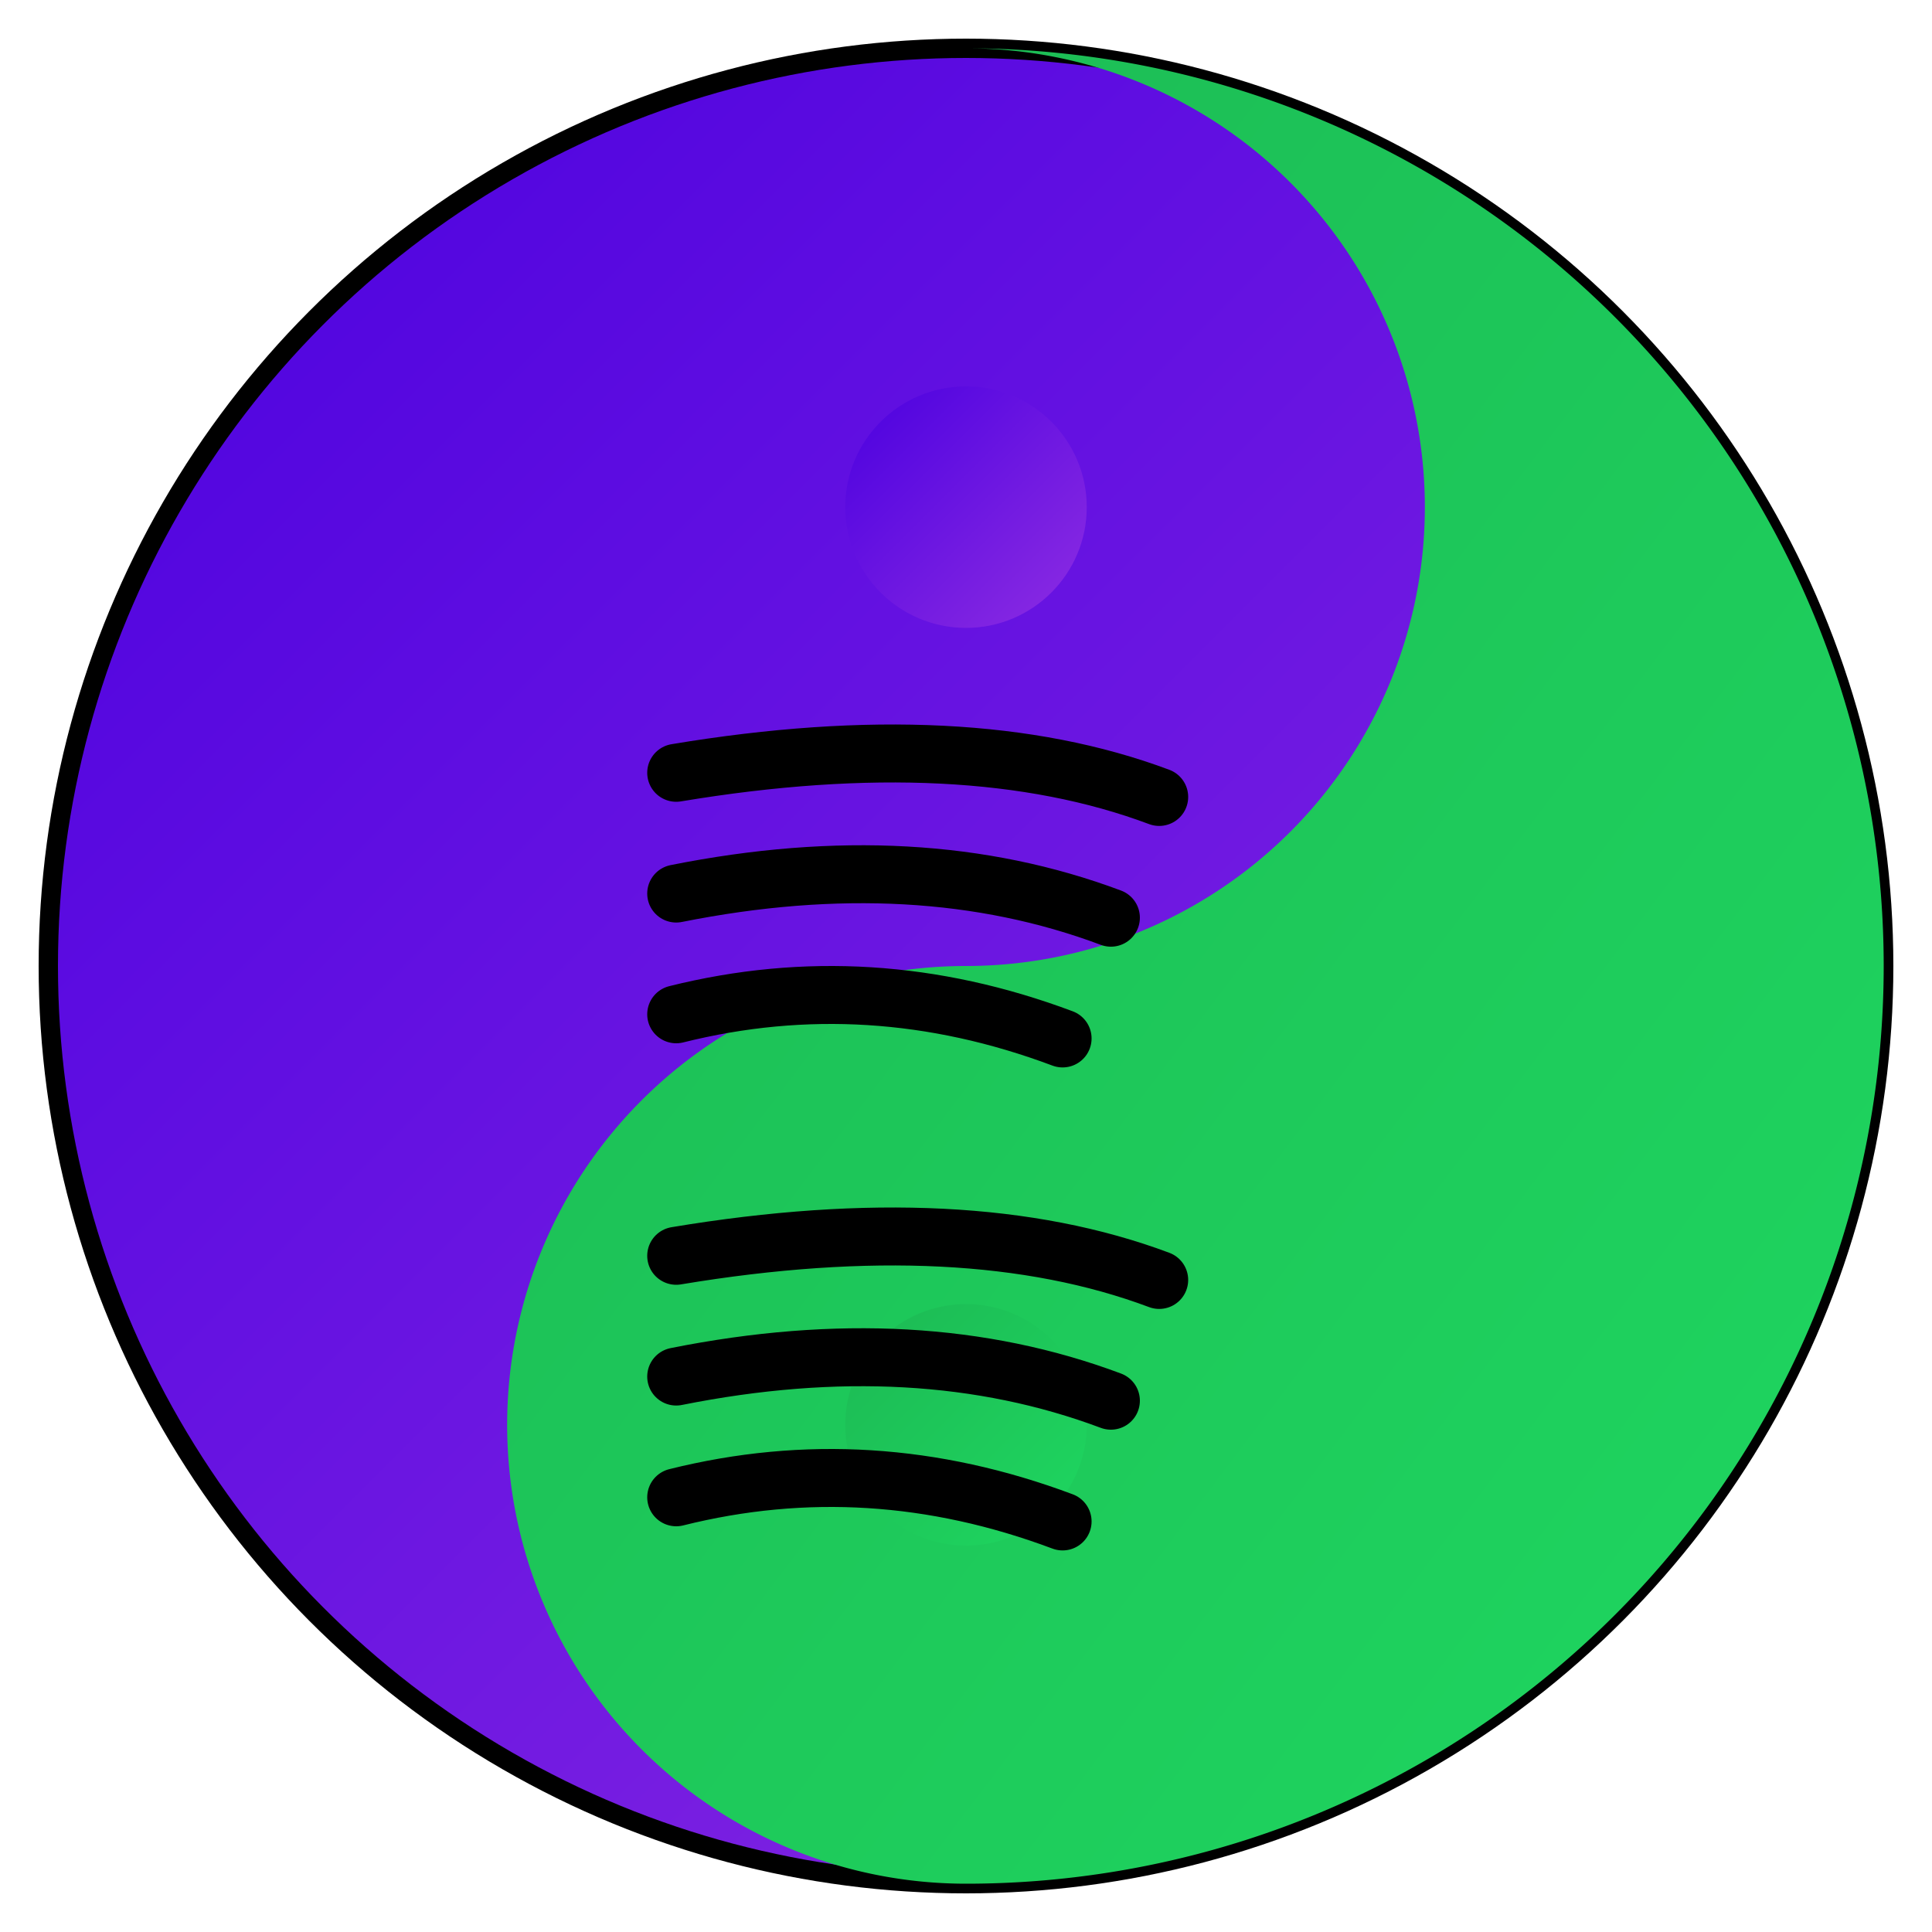
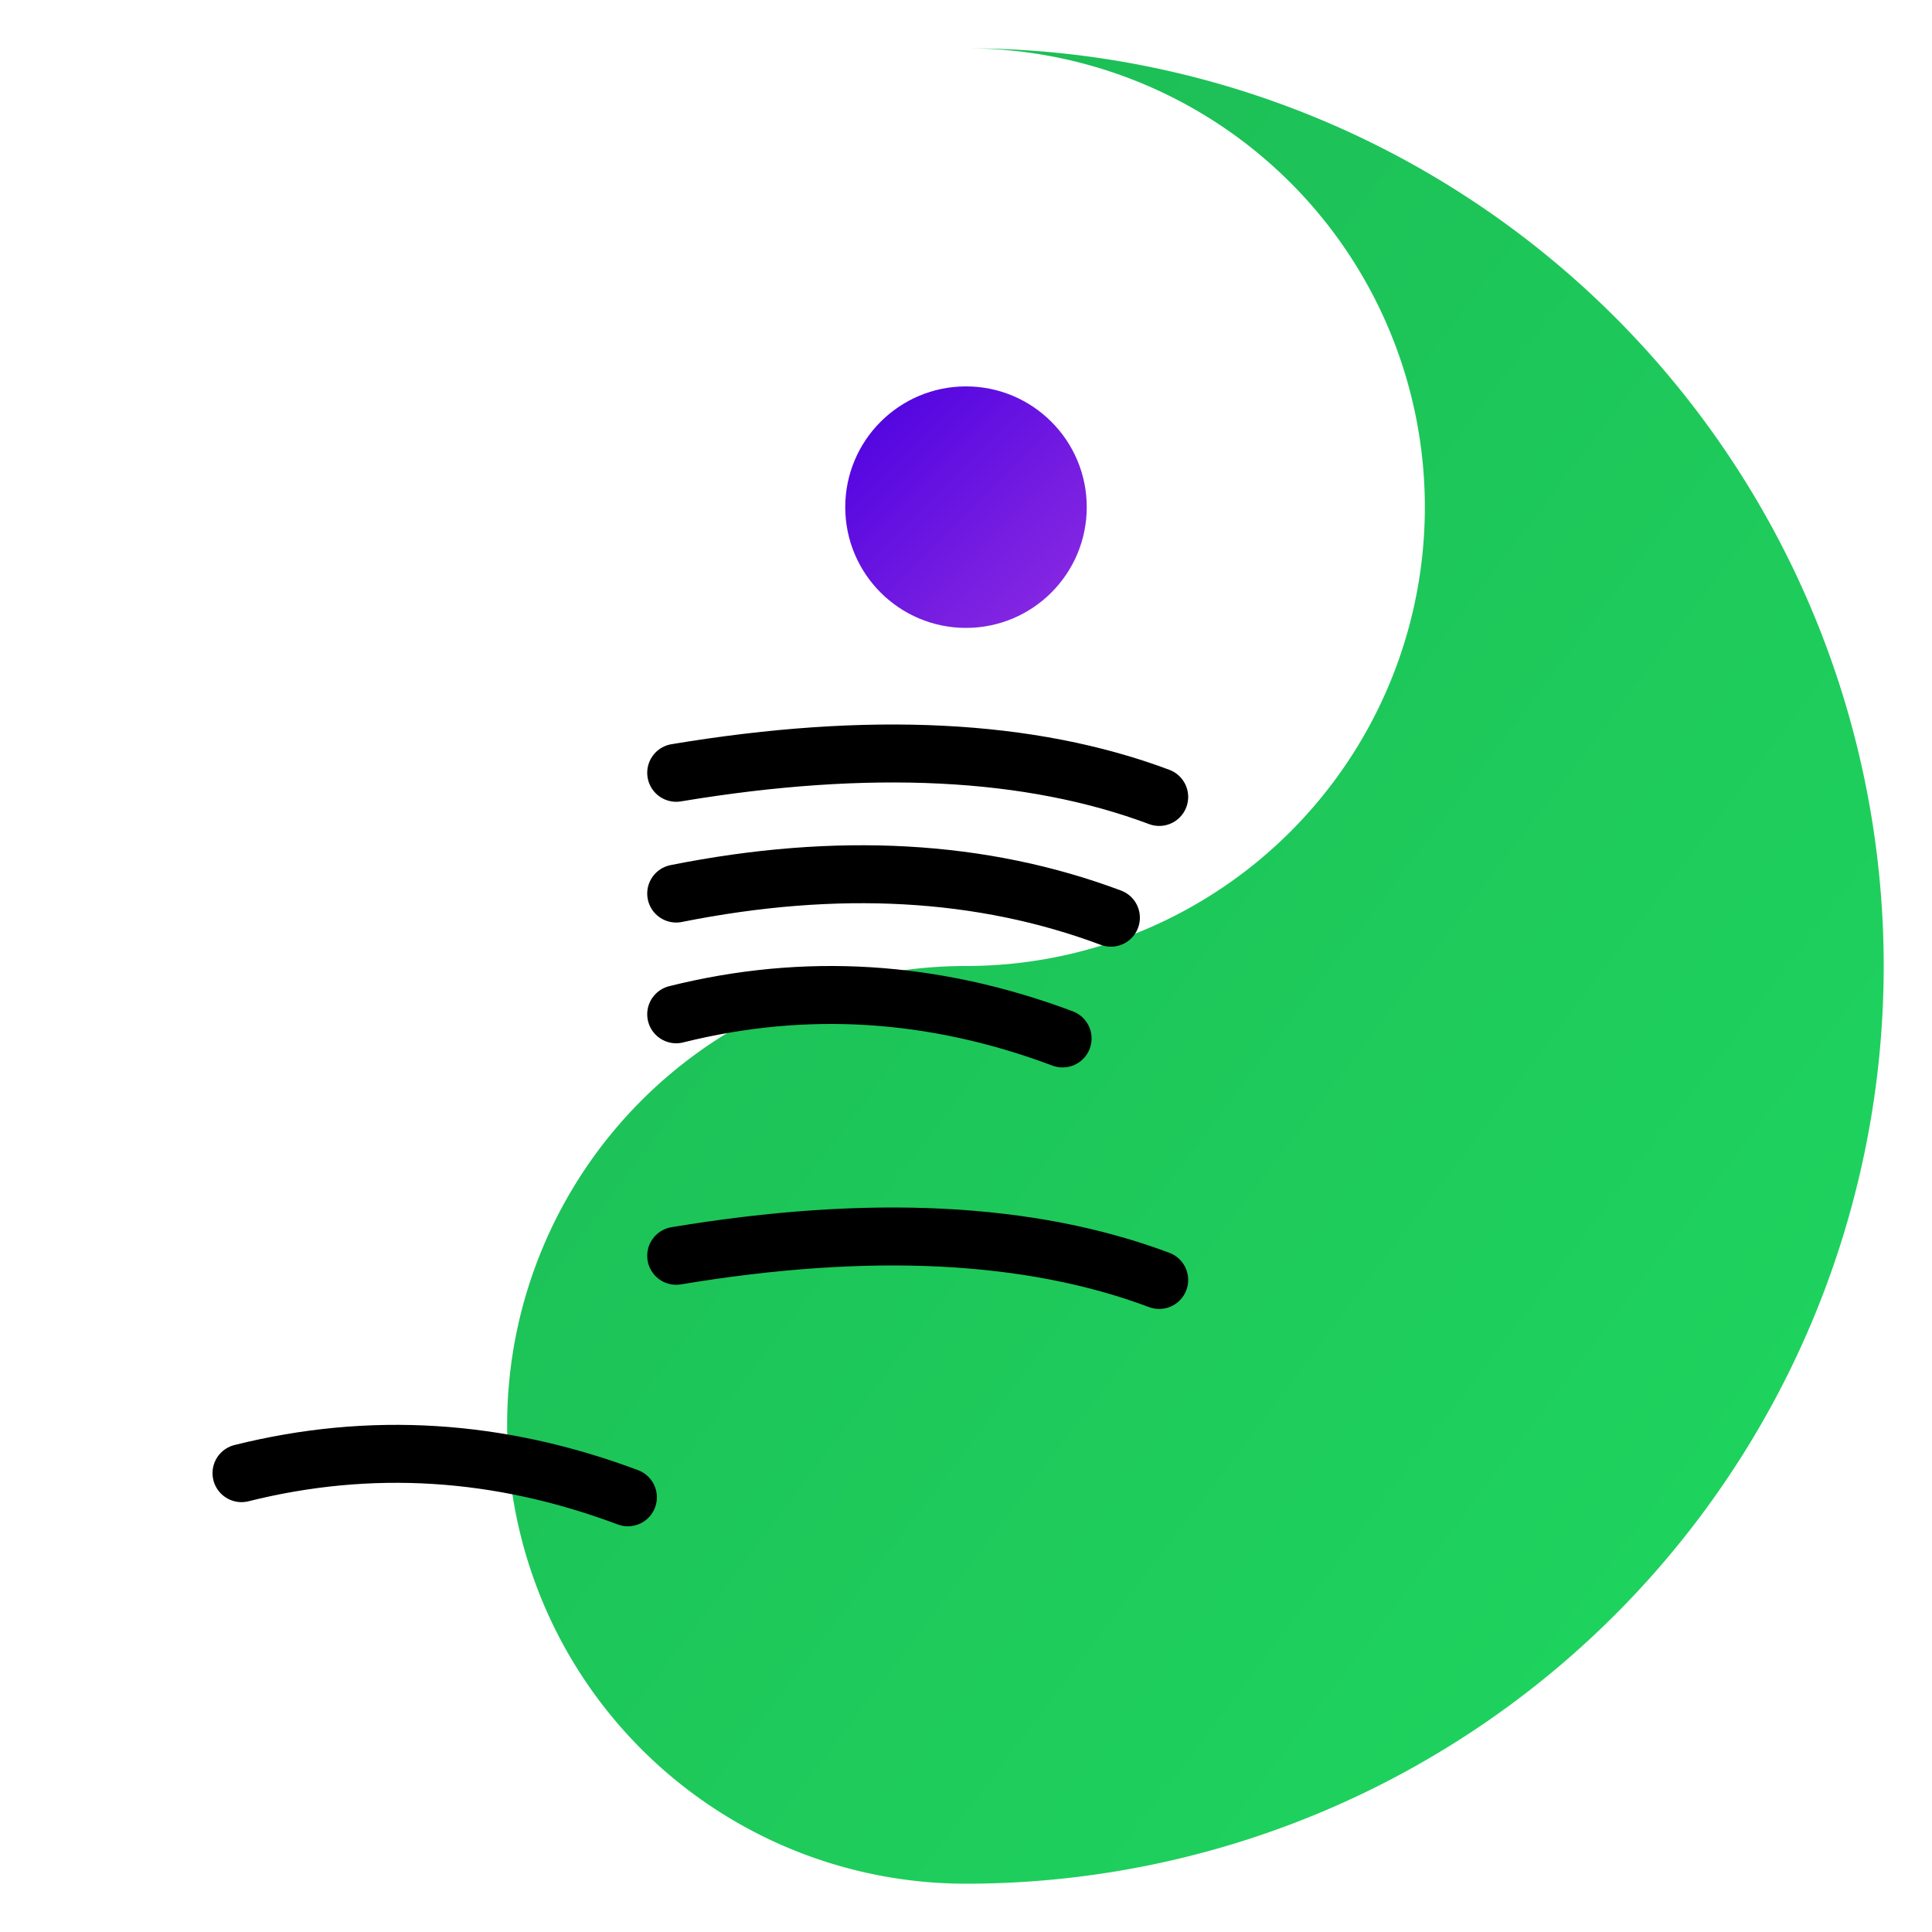
<svg xmlns="http://www.w3.org/2000/svg" width="400" height="400">
  <defs>
    <linearGradient id="a" x1="0%" y1="0%" x2="100%" y2="100%">
      <stop offset="0%" stop-color="#4a00e0" />
      <stop offset="100%" stop-color="#8e2de2" />
    </linearGradient>
    <linearGradient id="b" x1="0%" y1="0%" x2="100%" y2="100%">
      <stop offset="0%" stop-color="#1db954" />
      <stop offset="100%" stop-color="#1ed760" />
    </linearGradient>
  </defs>
-   <circle cx="200" cy="200" r="190" fill="url(#a)" stroke="#000" stroke-width="4" />
  <path d="M200 10a190 190 0 010 380 95 95 0 010-190 95 95 0 000-190z" fill="url(#b)" />
  <circle cx="200" cy="105" r="25" fill="url(#a)" />
-   <circle cx="200" cy="295" r="25" fill="url(#b)" />
-   <path d="M140 160q60-10 100 5m-100 20q50-10 90 5m-90 20q40-10 80 5m-80 45q60-10 100 5m-100 20q50-10 90 5m-90 20q40-10 80 5" stroke="#000" stroke-width="12" fill="none" stroke-linecap="round" />
+   <path d="M140 160q60-10 100 5m-100 20q50-10 90 5m-90 20q40-10 80 5m-80 45q60-10 100 5m-100 20m-90 20q40-10 80 5" stroke="#000" stroke-width="12" fill="none" stroke-linecap="round" />
</svg>